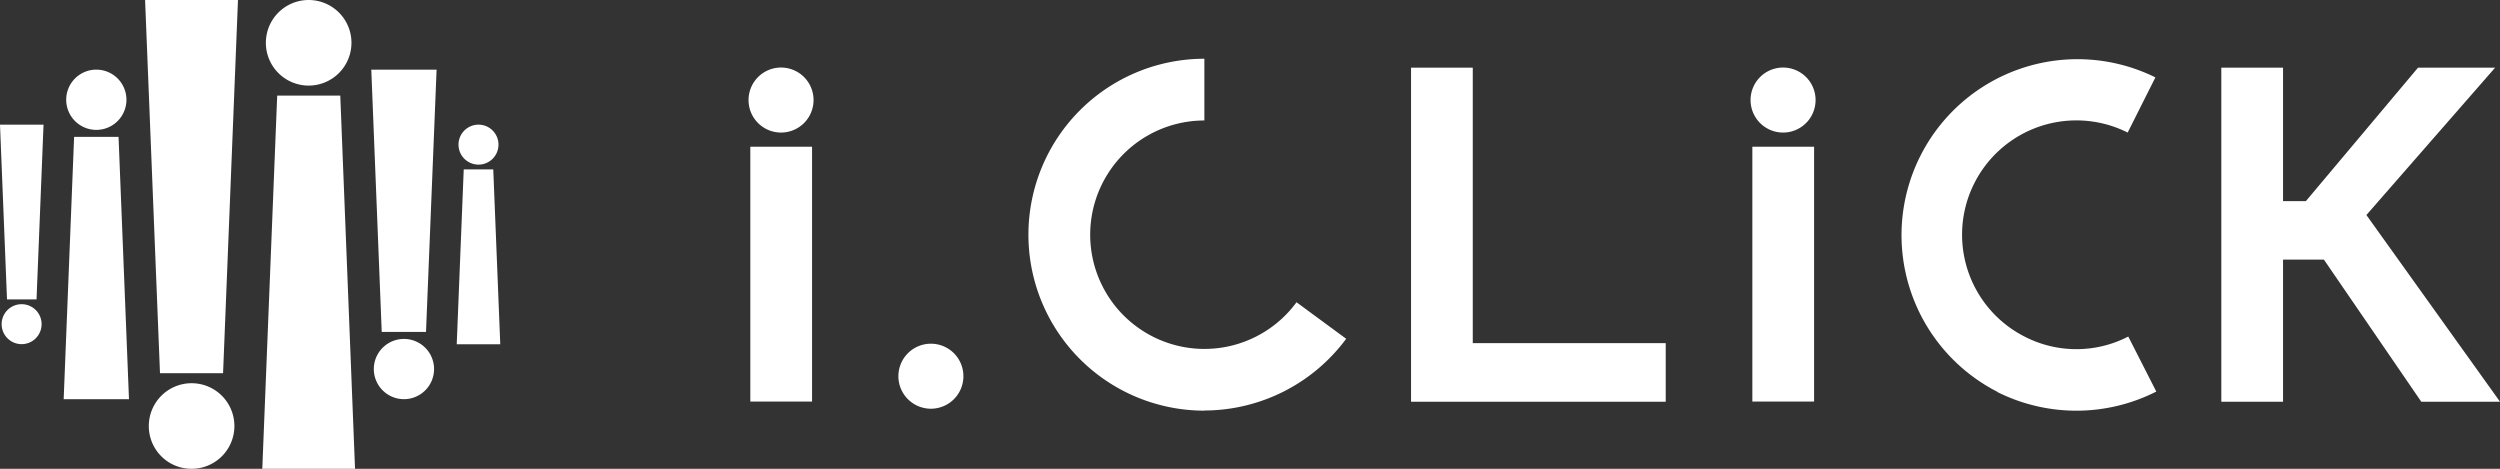
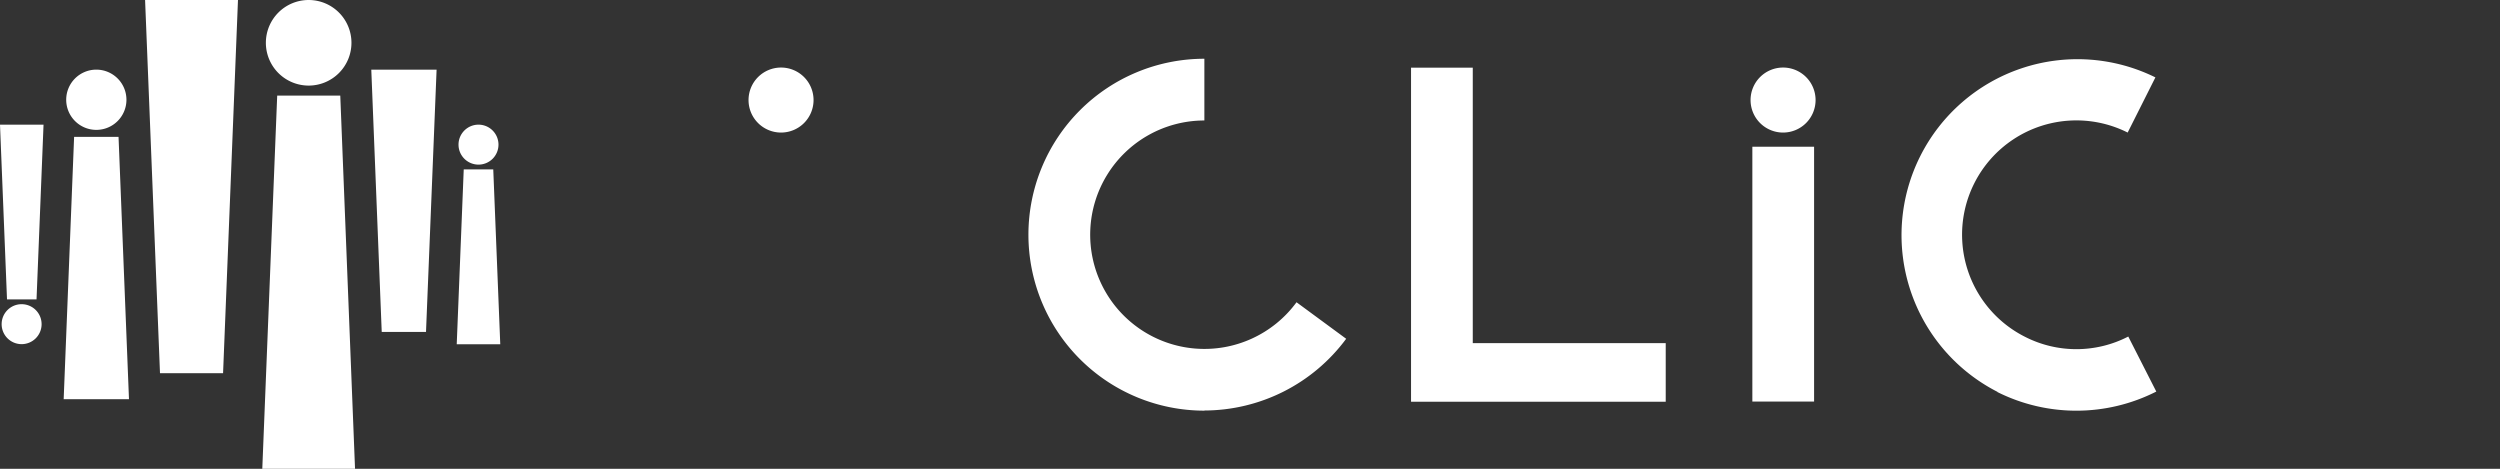
<svg xmlns="http://www.w3.org/2000/svg" width="167.66" height="31.44" viewBox="0 0 167.66 31.44">
  <rect x="0" y="0" width="167.66" height="31.44" fill="#333333" stroke="none" />
  <path d="M94.63,4.54h4.14V23.01h12.94v3.93H94.63Z" fill="#fff" />
-   <path d="M148.97,4.54h4.14v8.95h1.53l7.52-8.95h5.17l-8.63,9.88,8.96,12.52h-5.28l-6.53-9.53h-2.74v9.53h-4.14Z" fill="#fff" />
-   <path d="M64.61,25.23a2.18,2.18,0,1,1-2.18-2.18,2.179,2.179,0,0,1,2.18,2.18" fill="#fff" />
-   <rect width="4.14" height="17.09" transform="translate(50.32 9.84)" fill="#fff" />
  <path d="M54.56,6.71a2.18,2.18,0,1,1-2.18-2.18,2.179,2.179,0,0,1,2.18,2.18" fill="#fff" />
  <rect width="4.14" height="17.09" transform="translate(117.52 9.84)" fill="#fff" />
  <path d="M121.76,6.71a2.18,2.18,0,1,1-2.18-2.18,2.179,2.179,0,0,1,2.18,2.18" fill="#fff" />
  <path d="M133.96,26.28A11.8,11.8,0,0,1,144.55,5.19l-1.86,3.7a7.665,7.665,0,1,0-6.88,13.7,7.576,7.576,0,0,0,6.92-.02l1.88,3.69a11.84,11.84,0,0,1-10.66.03" fill="#fff" />
  <path d="M80.77,27.54a11.8,11.8,0,1,1,0-23.6V8.08a7.66,7.66,0,1,0,6.18,12.19l3.33,2.45a11.86,11.86,0,0,1-9.51,4.81" fill="#fff" />
  <path d="M22.82,6.41H18.59l-1,25.03h6.22Z" fill="#fff" />
  <path d="M23.57,2.87A2.87,2.87,0,1,1,20.7,0a2.87,2.87,0,0,1,2.87,2.87" fill="#fff" />
  <path d="M10.73,25.03h4.23L15.96,0H9.73Z" fill="#fff" />
-   <path d="M9.98,28.57a2.87,2.87,0,1,1,2.87,2.87,2.864,2.864,0,0,1-2.87-2.87" fill="#fff" />
  <path d="M7.95,9.18H4.97l-.7,17.59H8.65Z" fill="#fff" />
  <path d="M8.48,6.69A2.02,2.02,0,1,1,6.46,4.67,2.021,2.021,0,0,1,8.48,6.69" fill="#fff" />
  <path d="M.47,20.08H2.45L2.92,8.36H0Z" fill="#fff" />
  <path d="M.11,21.74a1.34,1.34,0,1,1,1.34,1.34A1.34,1.34,0,0,1,.11,21.74" fill="#fff" />
  <path d="M25.6,22.26h2.97l.71-17.59H24.9Z" fill="#fff" />
-   <path d="M25.07,24.75a2.02,2.02,0,1,1,2.02,2.02,2.021,2.021,0,0,1-2.02-2.02" fill="#fff" />
  <path d="M33.08,11.36H31.1l-.47,11.73h2.92Z" fill="#fff" />
  <path d="M33.43,9.7a1.34,1.34,0,1,1-1.34-1.34A1.34,1.34,0,0,1,33.43,9.7" fill="#fff" />
</svg>